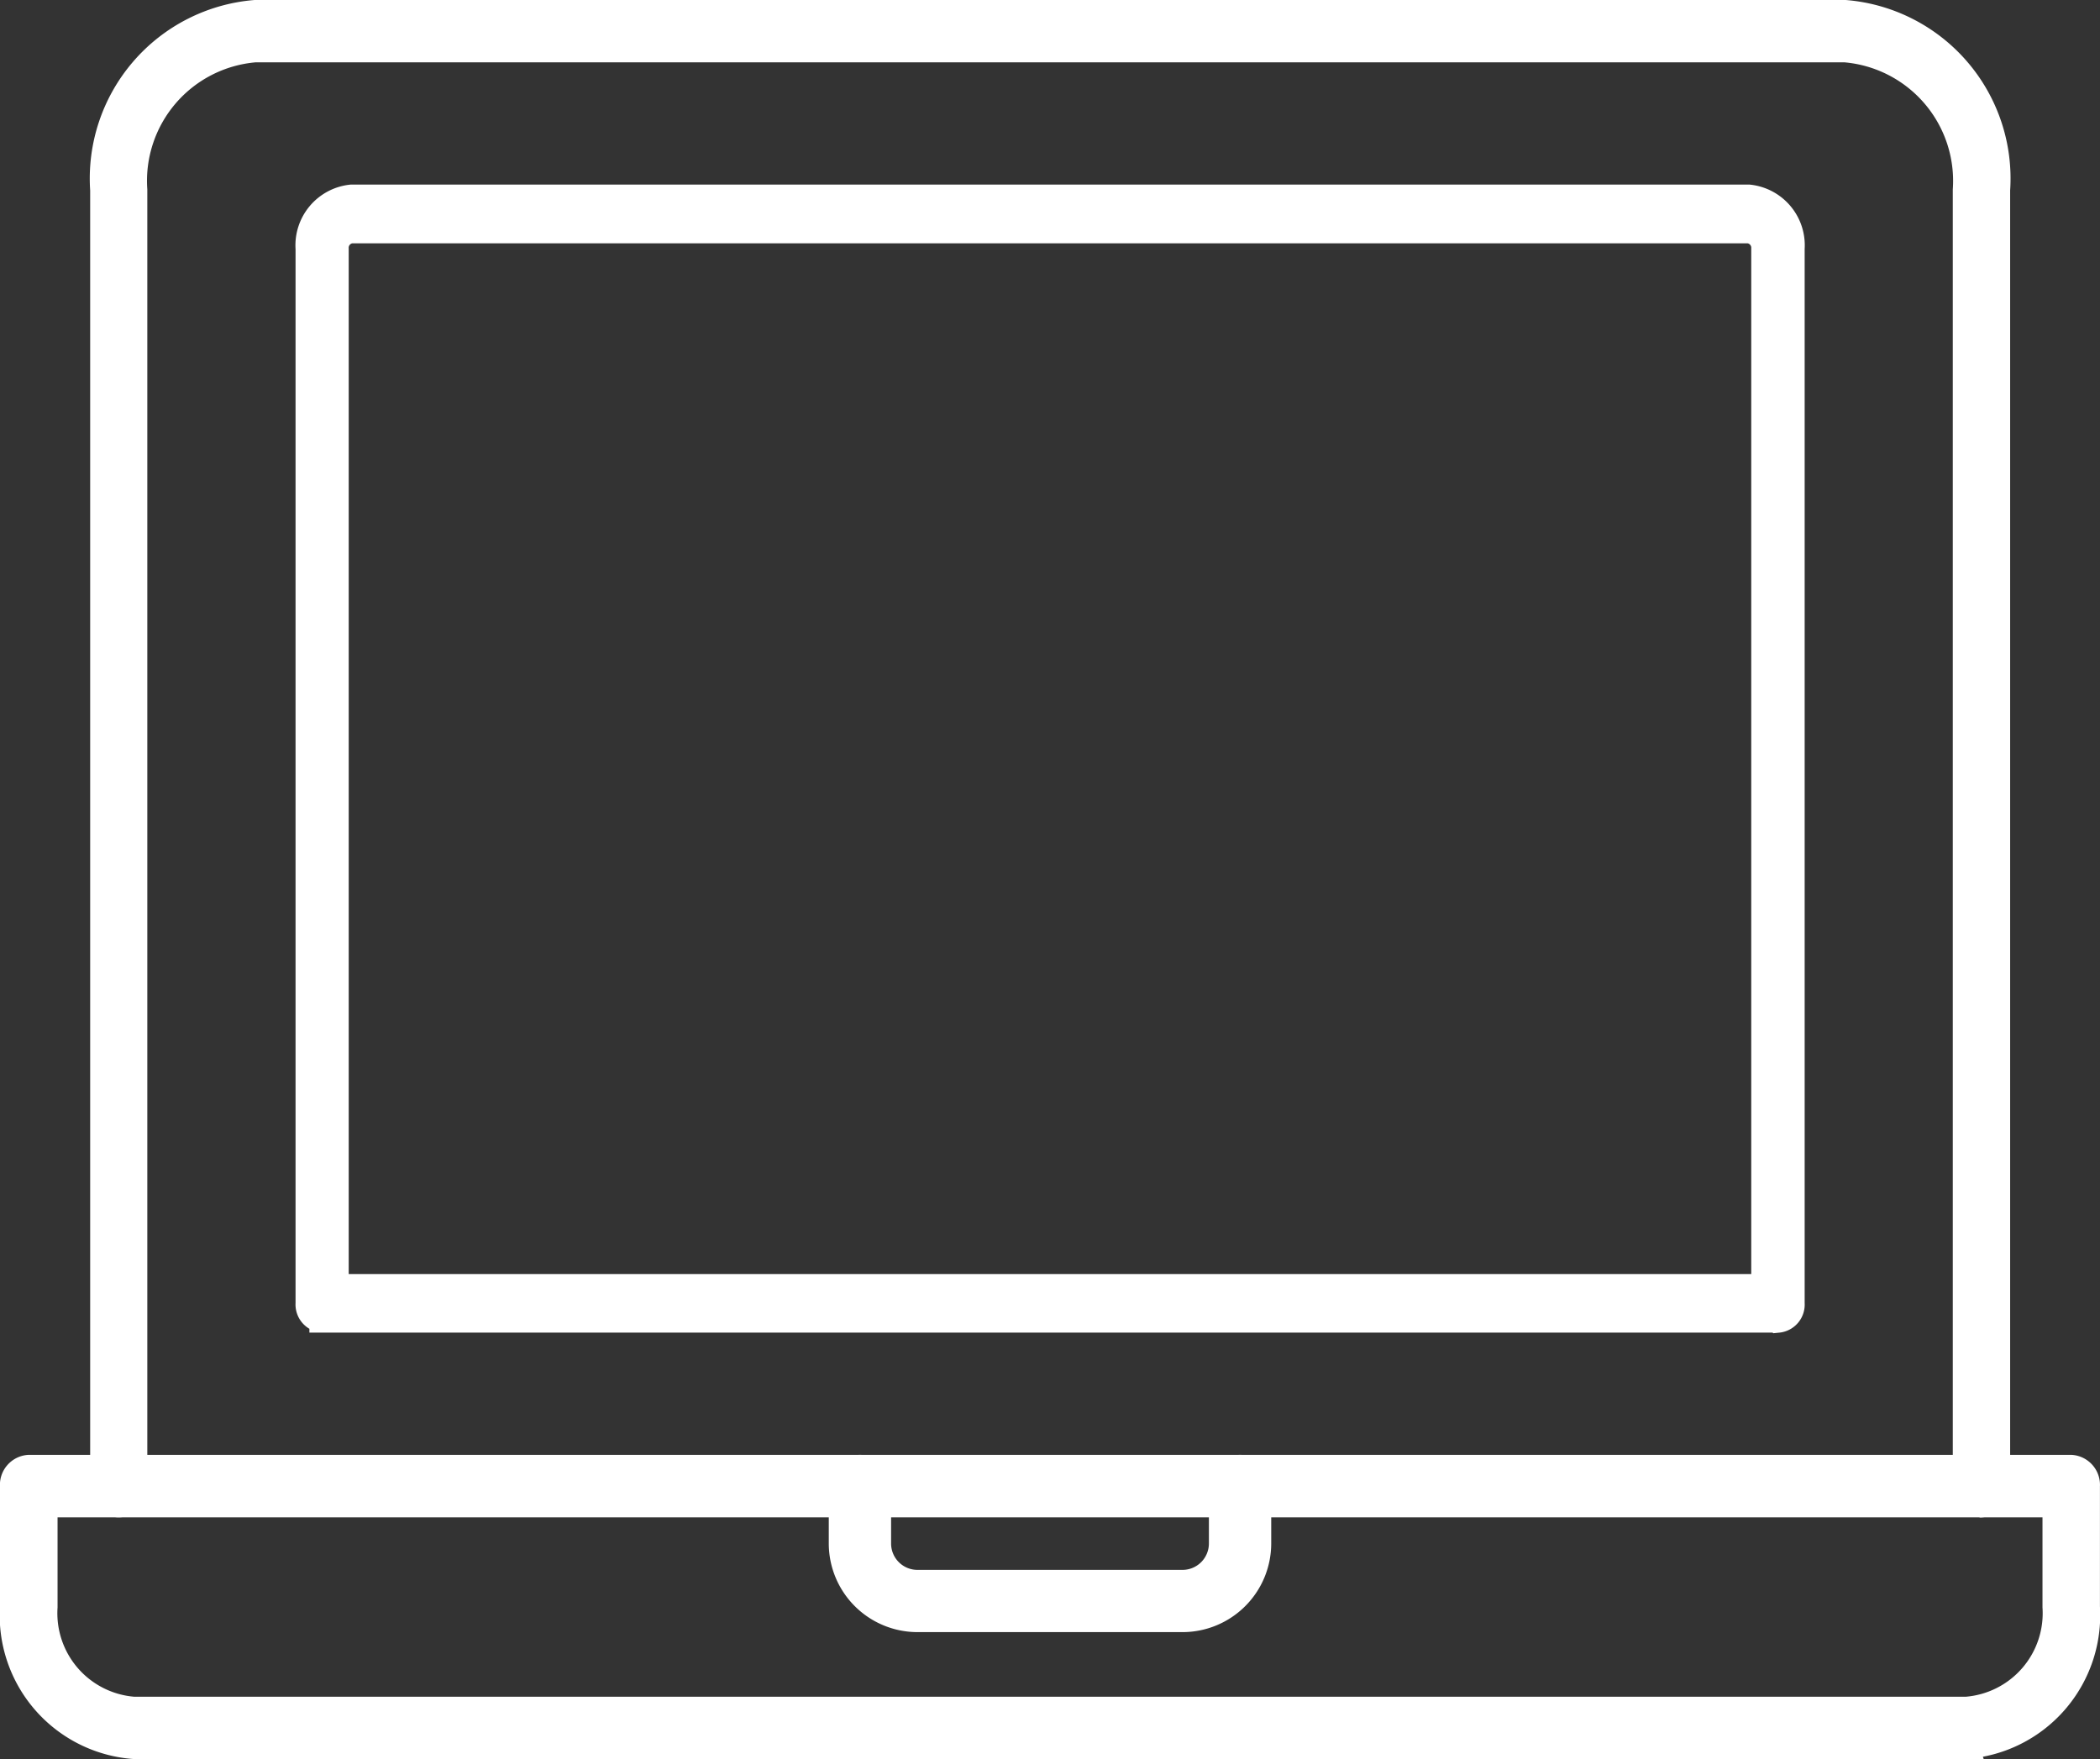
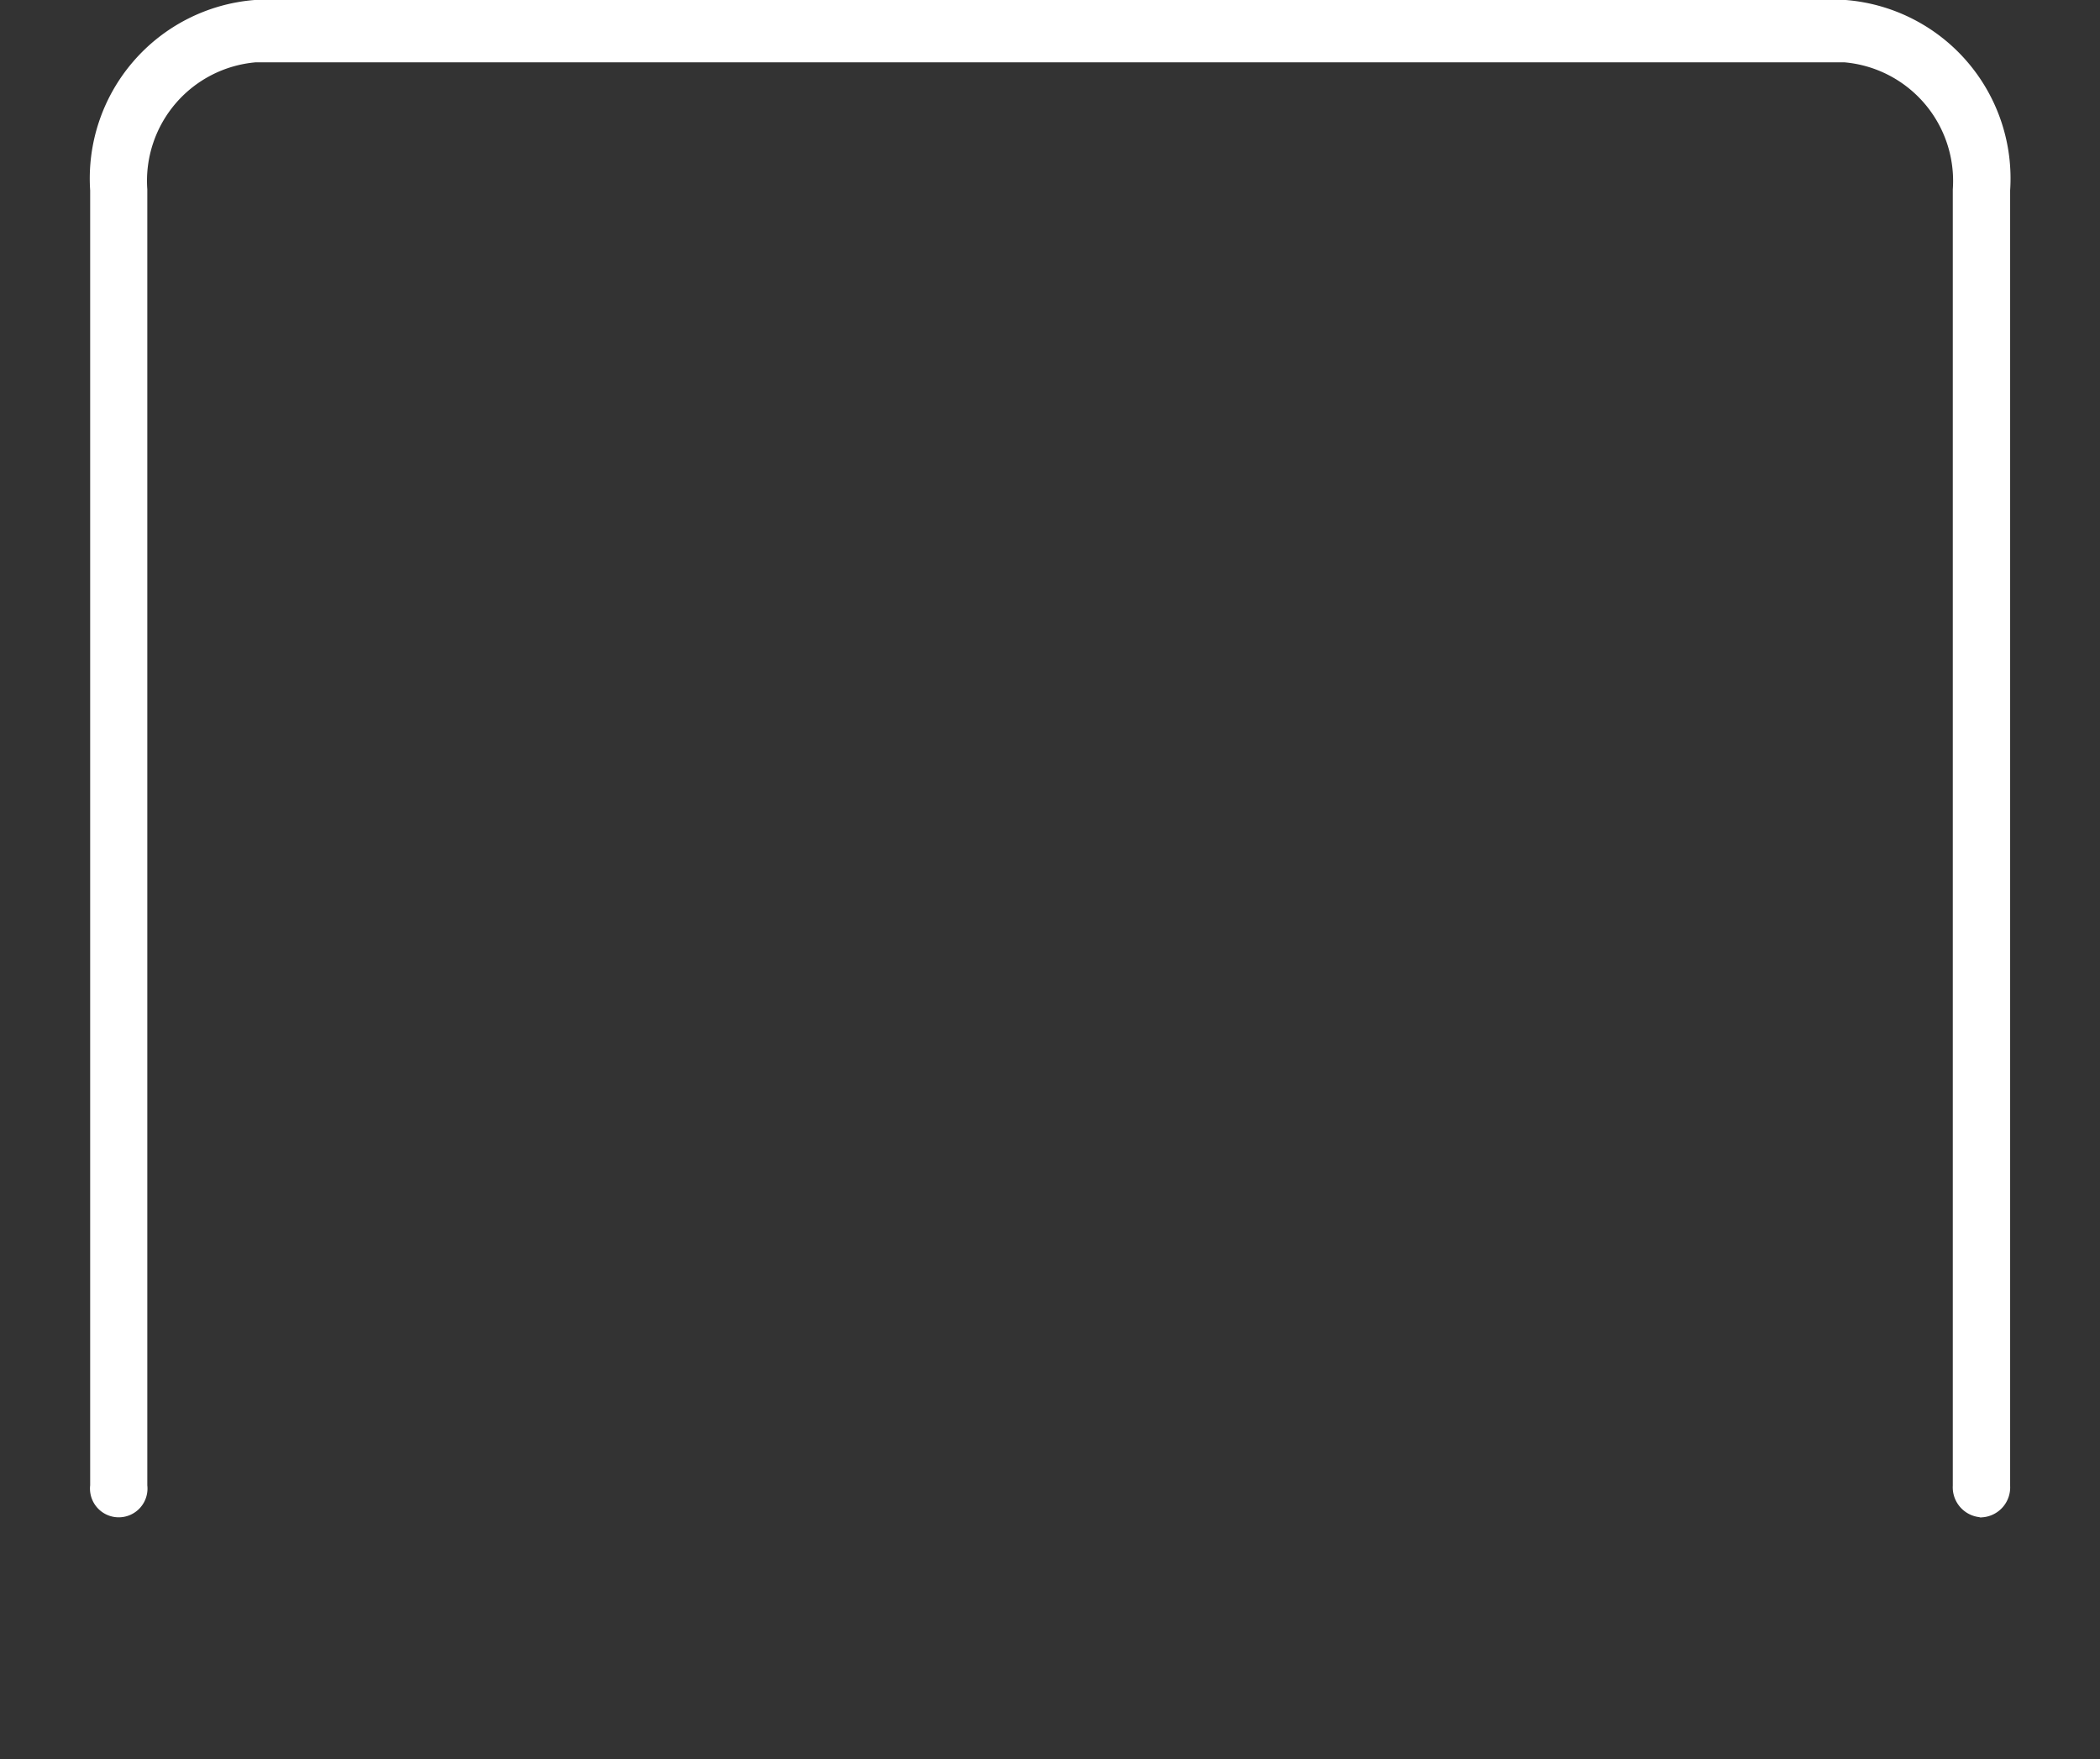
<svg xmlns="http://www.w3.org/2000/svg" width="40.97" height="34.317" viewBox="0 0 40.97 34.317">
  <rect x="0" y="0" width="40.97" height="34.317" fill="#333333" stroke="none" />
  <g id="Group_3258" data-name="Group 3258" transform="translate(-119.748 -366.782)">
    <g id="Group_3258-2" data-name="Group 3258" transform="translate(119.998 367.032)">
      <path id="Path_4415" data-name="Path 4415" d="M224.879,396.133a.336.336,0,0,1-.308-.358V370.487a2.572,2.572,0,0,0-2.354-2.739H191.2a2.571,2.571,0,0,0-2.353,2.739v25.289a.311.311,0,1,1-.615,0V370.487a3.243,3.243,0,0,1,2.968-3.455h31.022a3.243,3.243,0,0,1,2.968,3.455v25.289a.336.336,0,0,1-.307.358Z" transform="translate(-186.473 -367.032)" fill="#fff" stroke="#fff" stroke-width="0.5" fill-rule="evenodd" />
-       <path id="Path_4416" data-name="Path 4416" d="M279.853,479.355h27.861V459.1a.339.339,0,0,0-.3-.354H280.151a.339.339,0,0,0-.3.354v20.257Zm28.131.642h-28.4a.3.3,0,0,1-.27-.321V459.1a.94.94,0,0,1,.839-1h27.264a.94.94,0,0,1,.839,1v20.578a.3.3,0,0,1-.27.321Z" transform="translate(-273.548 -454.499)" fill="#fff" stroke="#fff" stroke-width="0.5" fill-rule="evenodd" />
-       <path id="Path_4417" data-name="Path 4417" d="M120.621,1470.661v2a1.885,1.885,0,0,0,1.739,2h35.746a1.885,1.885,0,0,0,1.74-2v-2H120.621Zm37.485,4.715H122.36a2.56,2.56,0,0,1-2.363-2.715V1470.3a.337.337,0,0,1,.311-.358h39.848a.337.337,0,0,1,.311.358v2.358a2.56,2.56,0,0,1-2.362,2.715Z" transform="translate(-119.998 -1441.559)" fill="#fff" stroke="#fff" stroke-width="0.5" fill-rule="evenodd" />
-       <path id="Path_4418" data-name="Path 4418" d="M872.656,1472.9h-5.174a1.481,1.481,0,0,1-1.479-1.48V1470.3a.358.358,0,1,1,.716,0v1.122a.764.764,0,0,0,.763.764h5.174a.765.765,0,0,0,.763-.764V1470.3a.358.358,0,1,1,.716,0v1.122A1.481,1.481,0,0,1,872.656,1472.9Z" transform="translate(-849.834 -1441.559)" fill="#fff" stroke="#fff" stroke-width="0.5" fill-rule="evenodd" />
    </g>
  </g>
</svg>